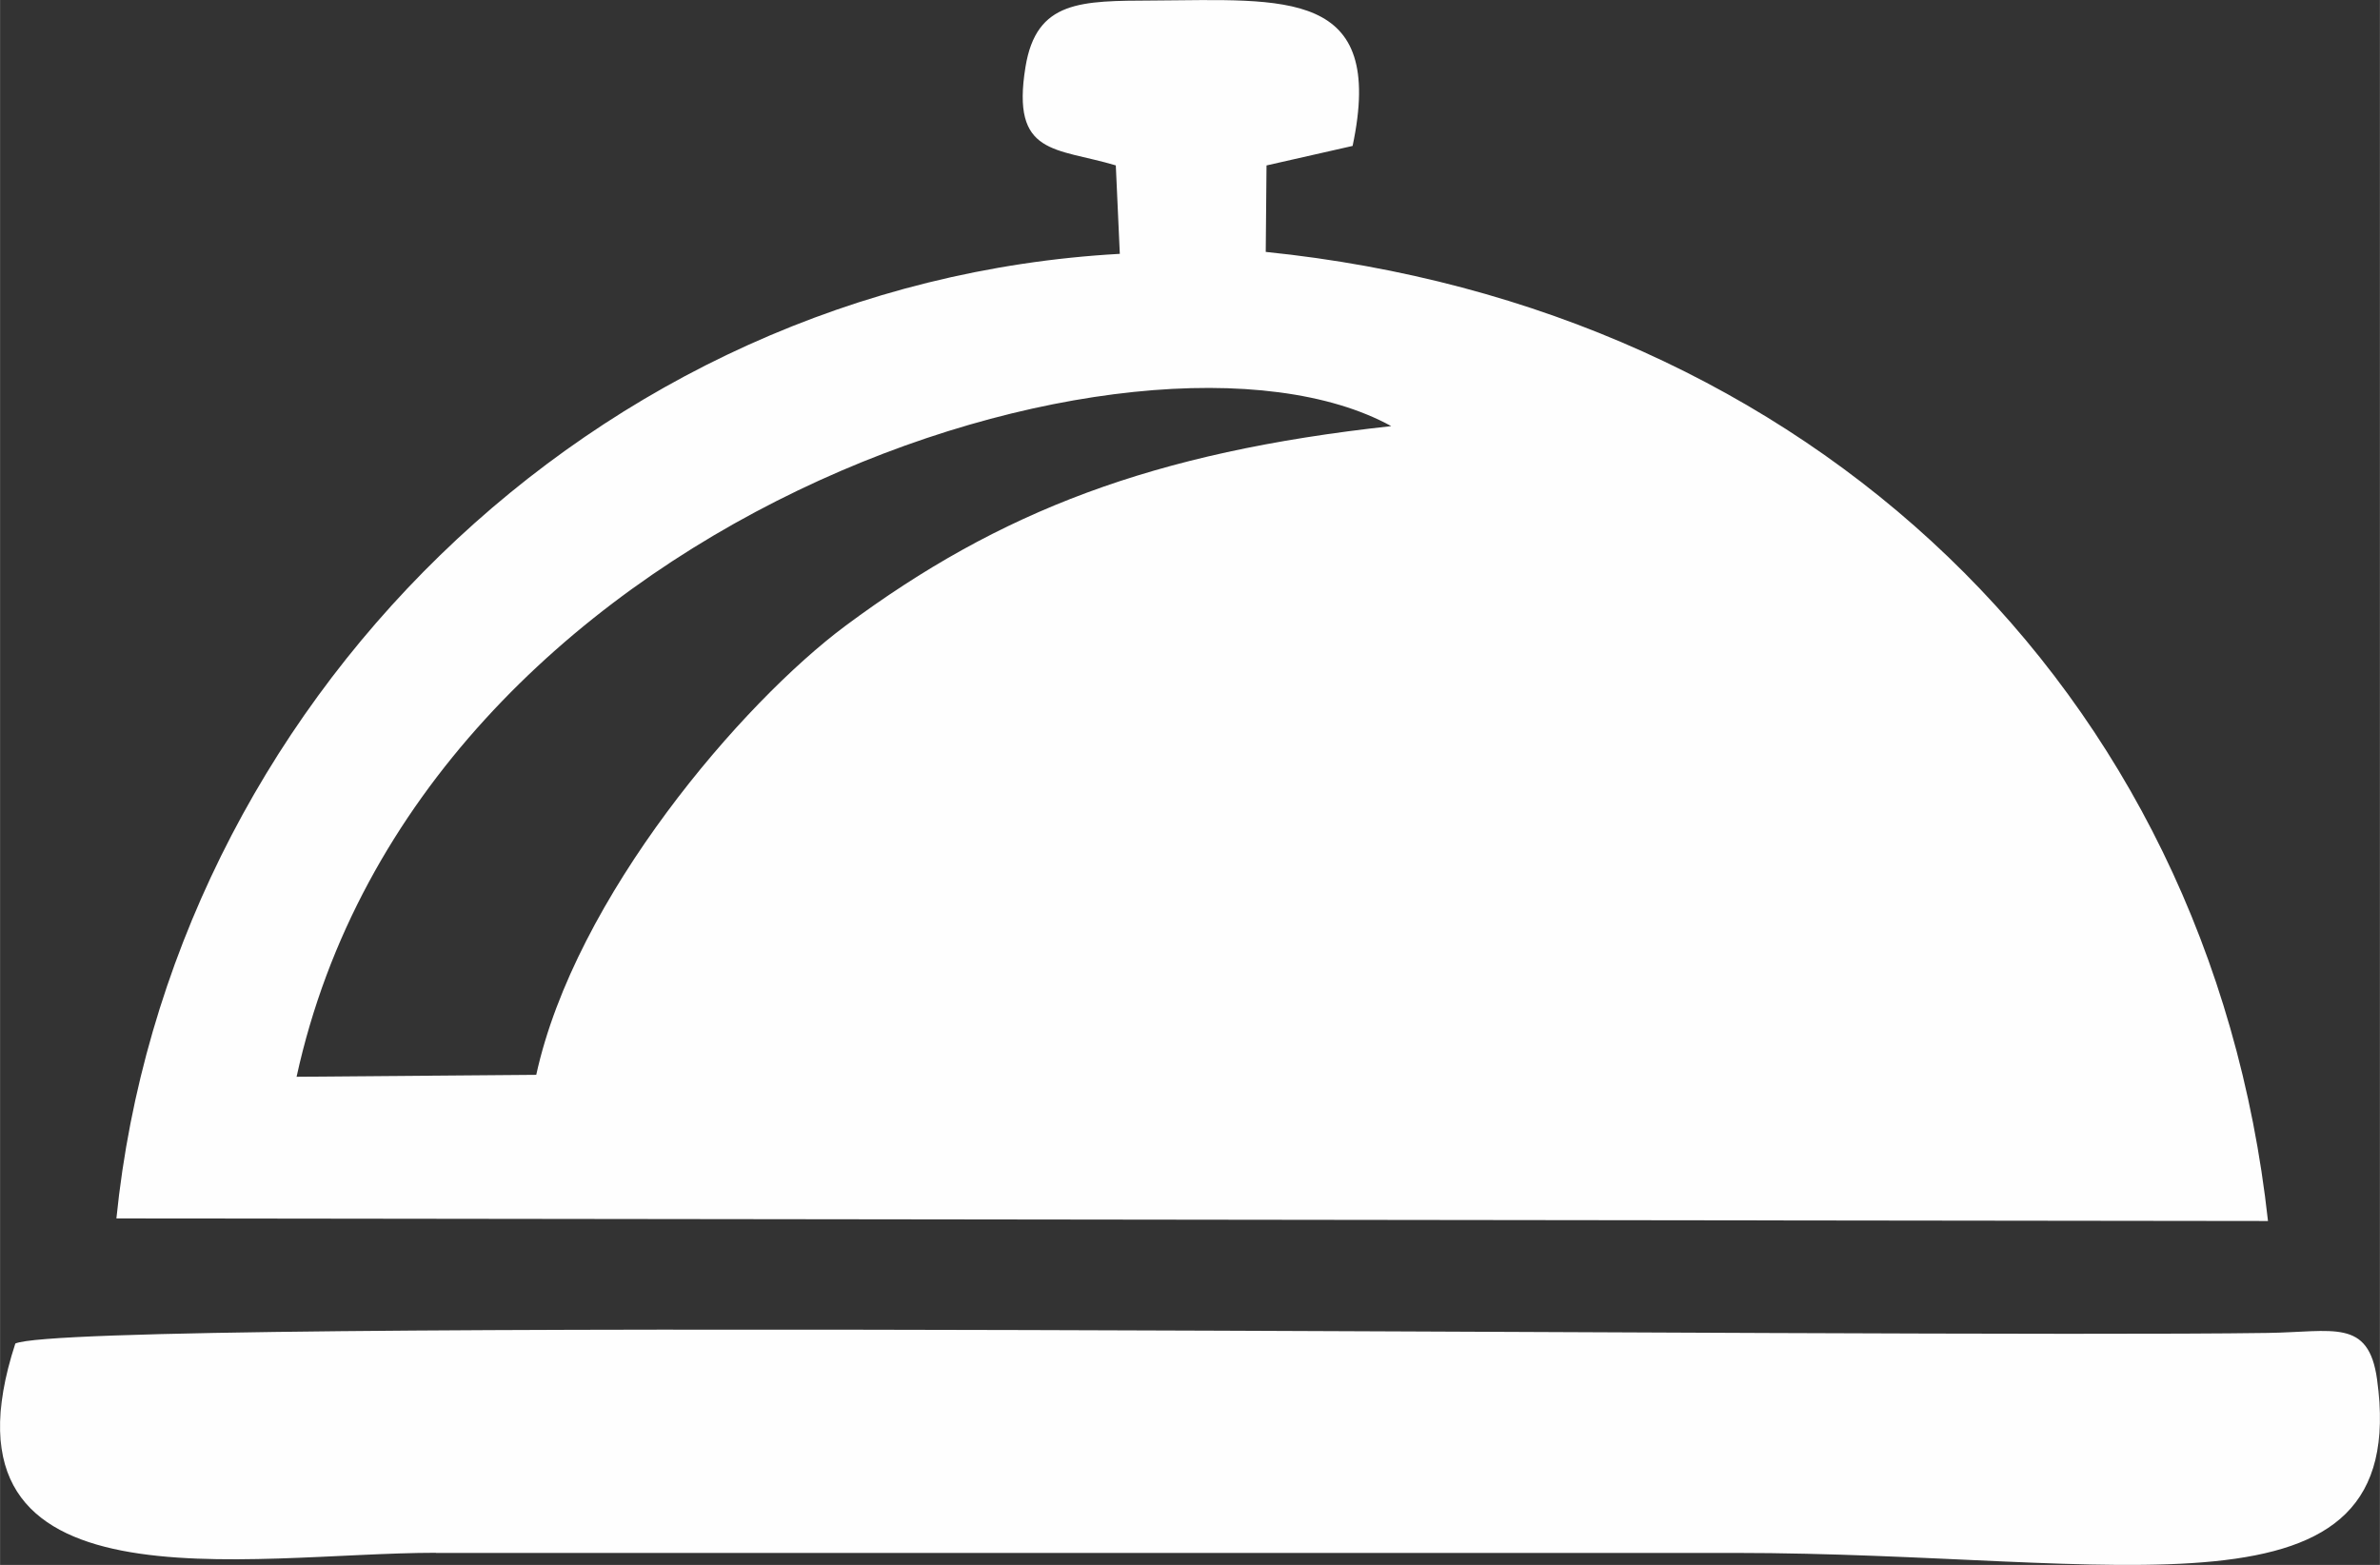
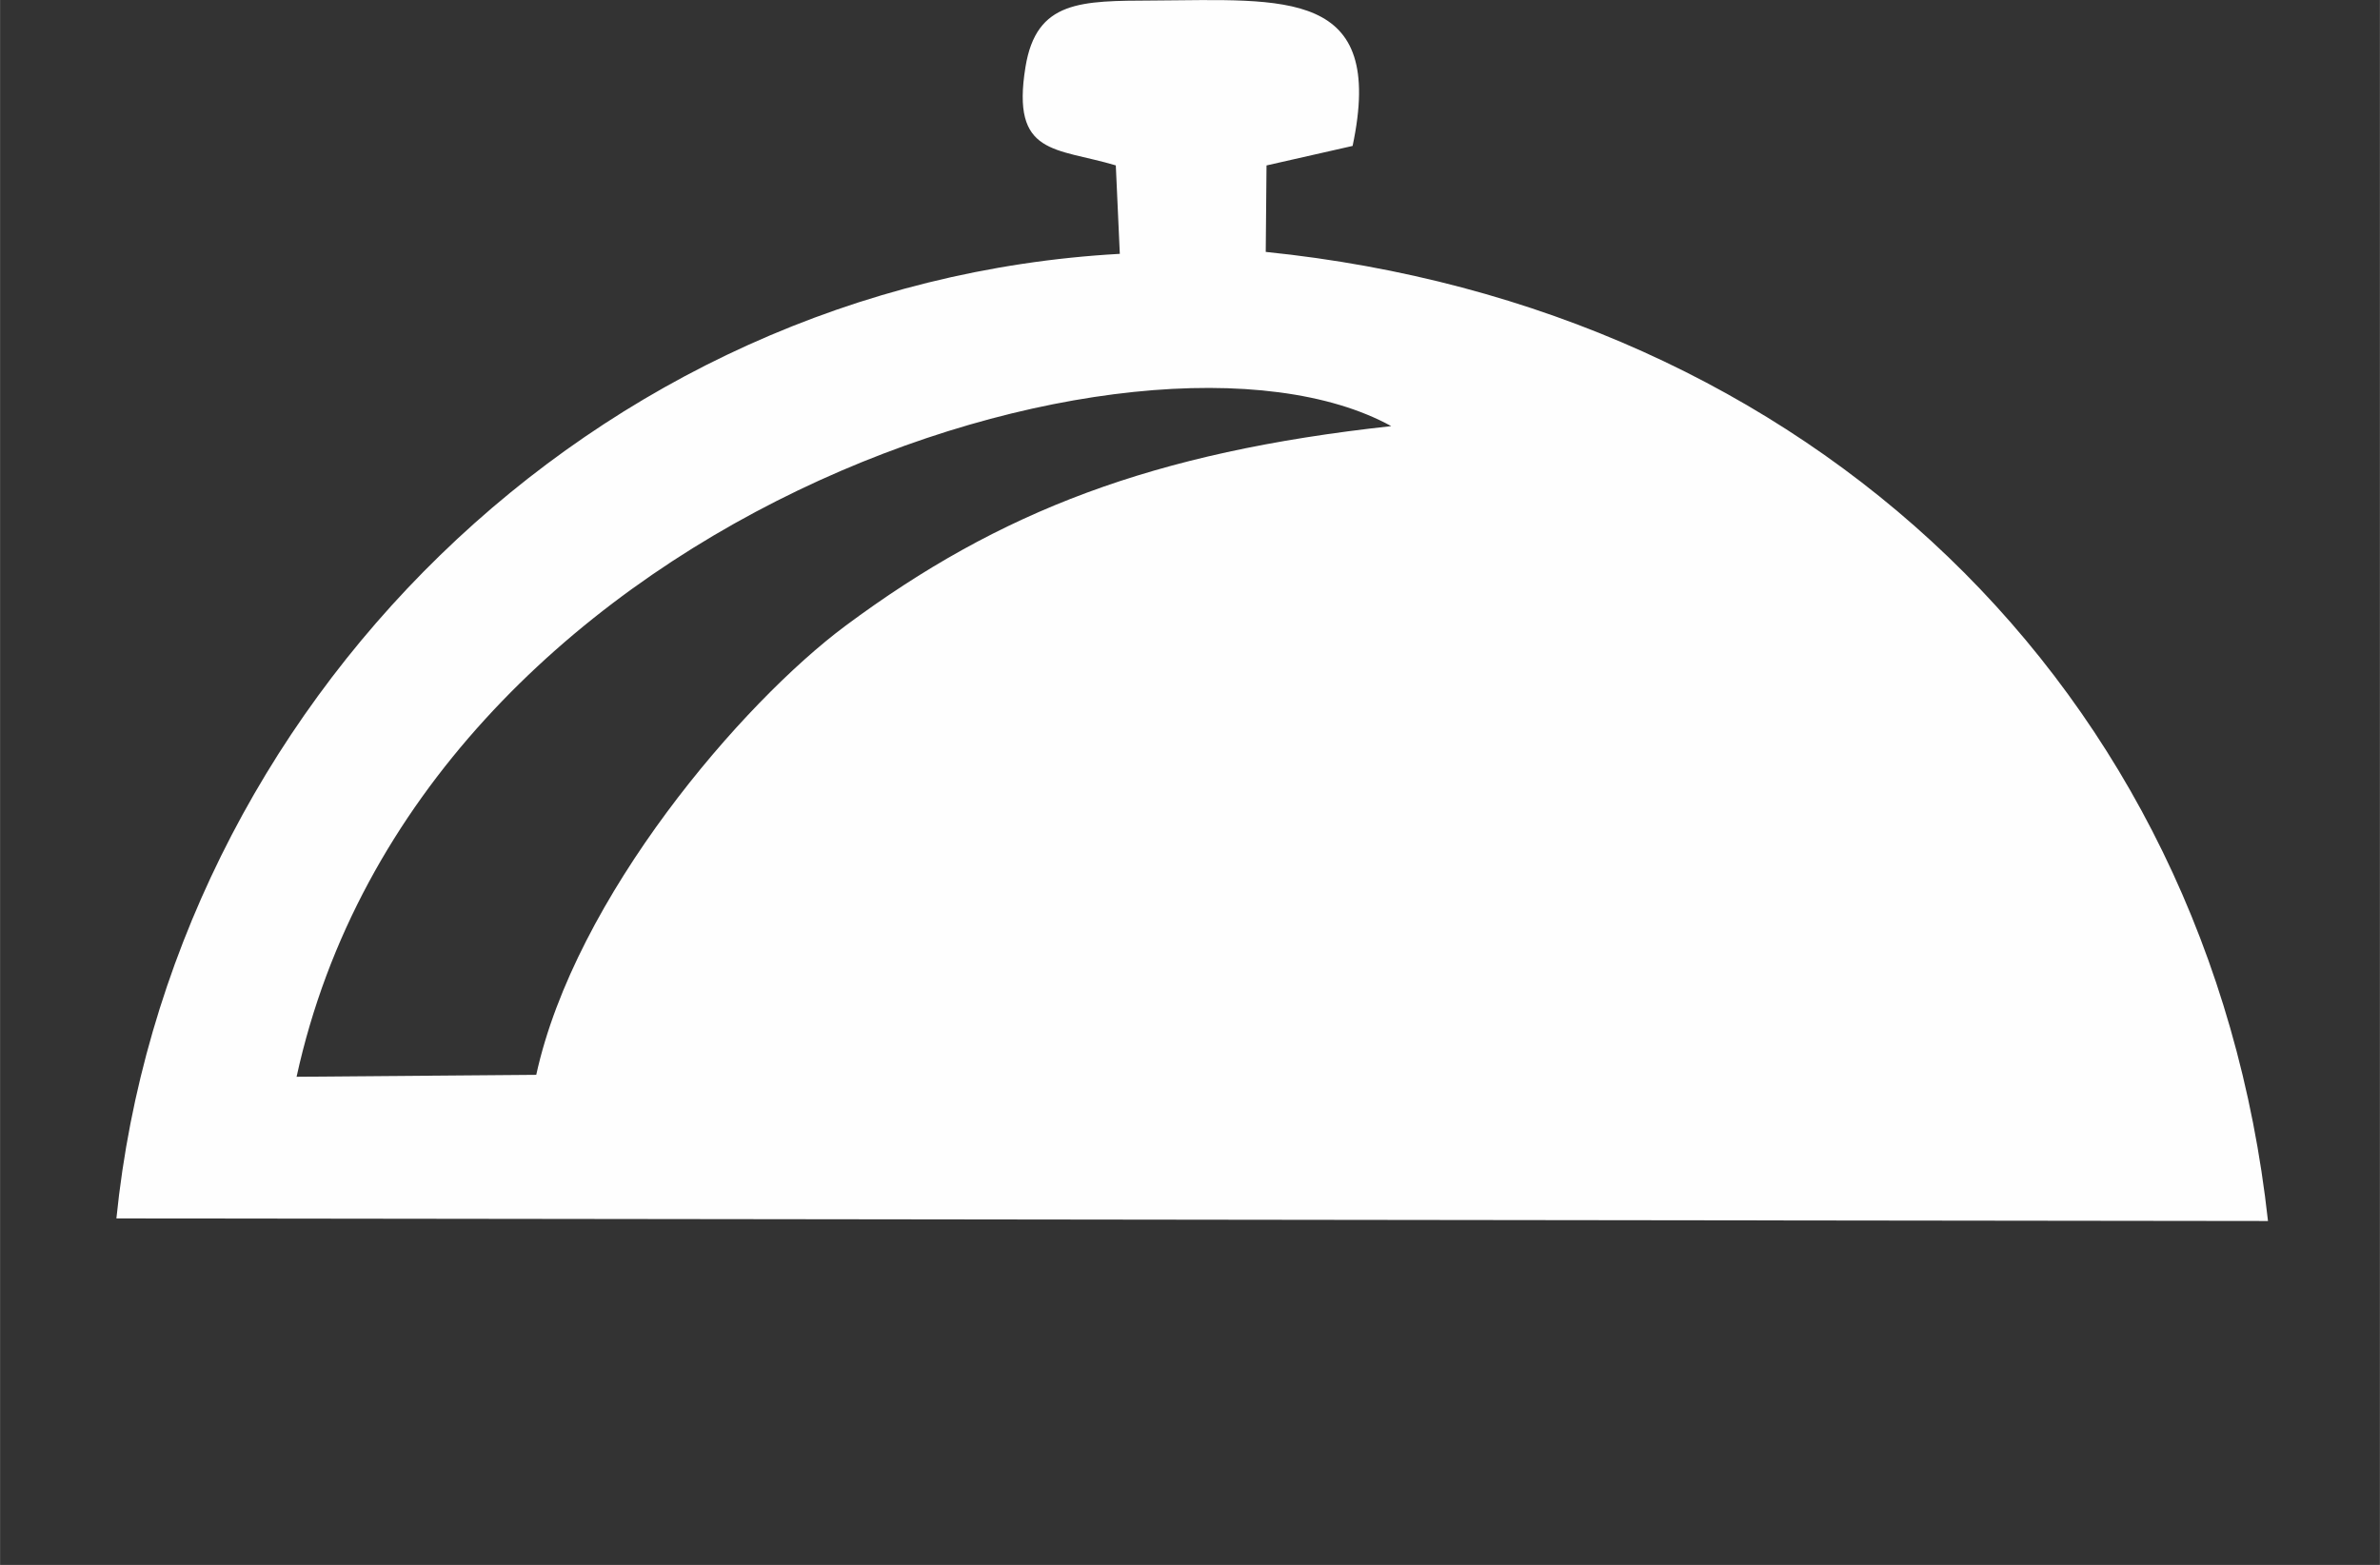
<svg xmlns="http://www.w3.org/2000/svg" xml:space="preserve" width="38.055mm" height="25.024mm" style="shape-rendering:geometricPrecision; text-rendering:geometricPrecision; image-rendering:optimizeQuality; fill-rule:evenodd; clip-rule:evenodd" viewBox="0 0 184.12 121.08">
  <rect x="0" y="0" width="184.12" height="121.08" fill="#333333" stroke="none" />
  <defs>
    <style type="text/css">  .fil0 {fill:#FEFEFE}  </style>
  </defs>
  <g id="Слой_x0020_1">
    <path class="fil0" d="M41.48 83.16l-18.54 0.15c9.48,-43.37 65.68,-60.8 84.69,-50.34 -18.47,2.01 -30.3,6.59 -42.2,15.43 -8.01,5.95 -20.95,21.01 -23.95,34.77zm44.84 -70.36l0.31 6.84c-40.71,2.26 -73.61,35.02 -77.63,74.63l166.46 0.2c-4.55,-41.34 -35.6,-70.7 -77.54,-74.98l0.06 -6.69 6.66 -1.51c2.58,-12.19 -5.19,-11.31 -15.44,-11.25 -5.56,0.03 -9.03,-0.04 -9.87,5.15 -1.12,6.89 2.33,6.21 7,7.61z" />
-     <path class="fil0" d="M33.72 120.15c33.5,0 66.99,0 100.49,0 29.92,0 52.4,6.2 49.69,-13.42 -0.66,-4.75 -3.39,-3.67 -8.49,-3.6 -28.46,0.41 -169.6,-1.28 -174.23,0.82 -6.9,21.14 18.02,16.19 32.54,16.19z" />
  </g>
</svg>